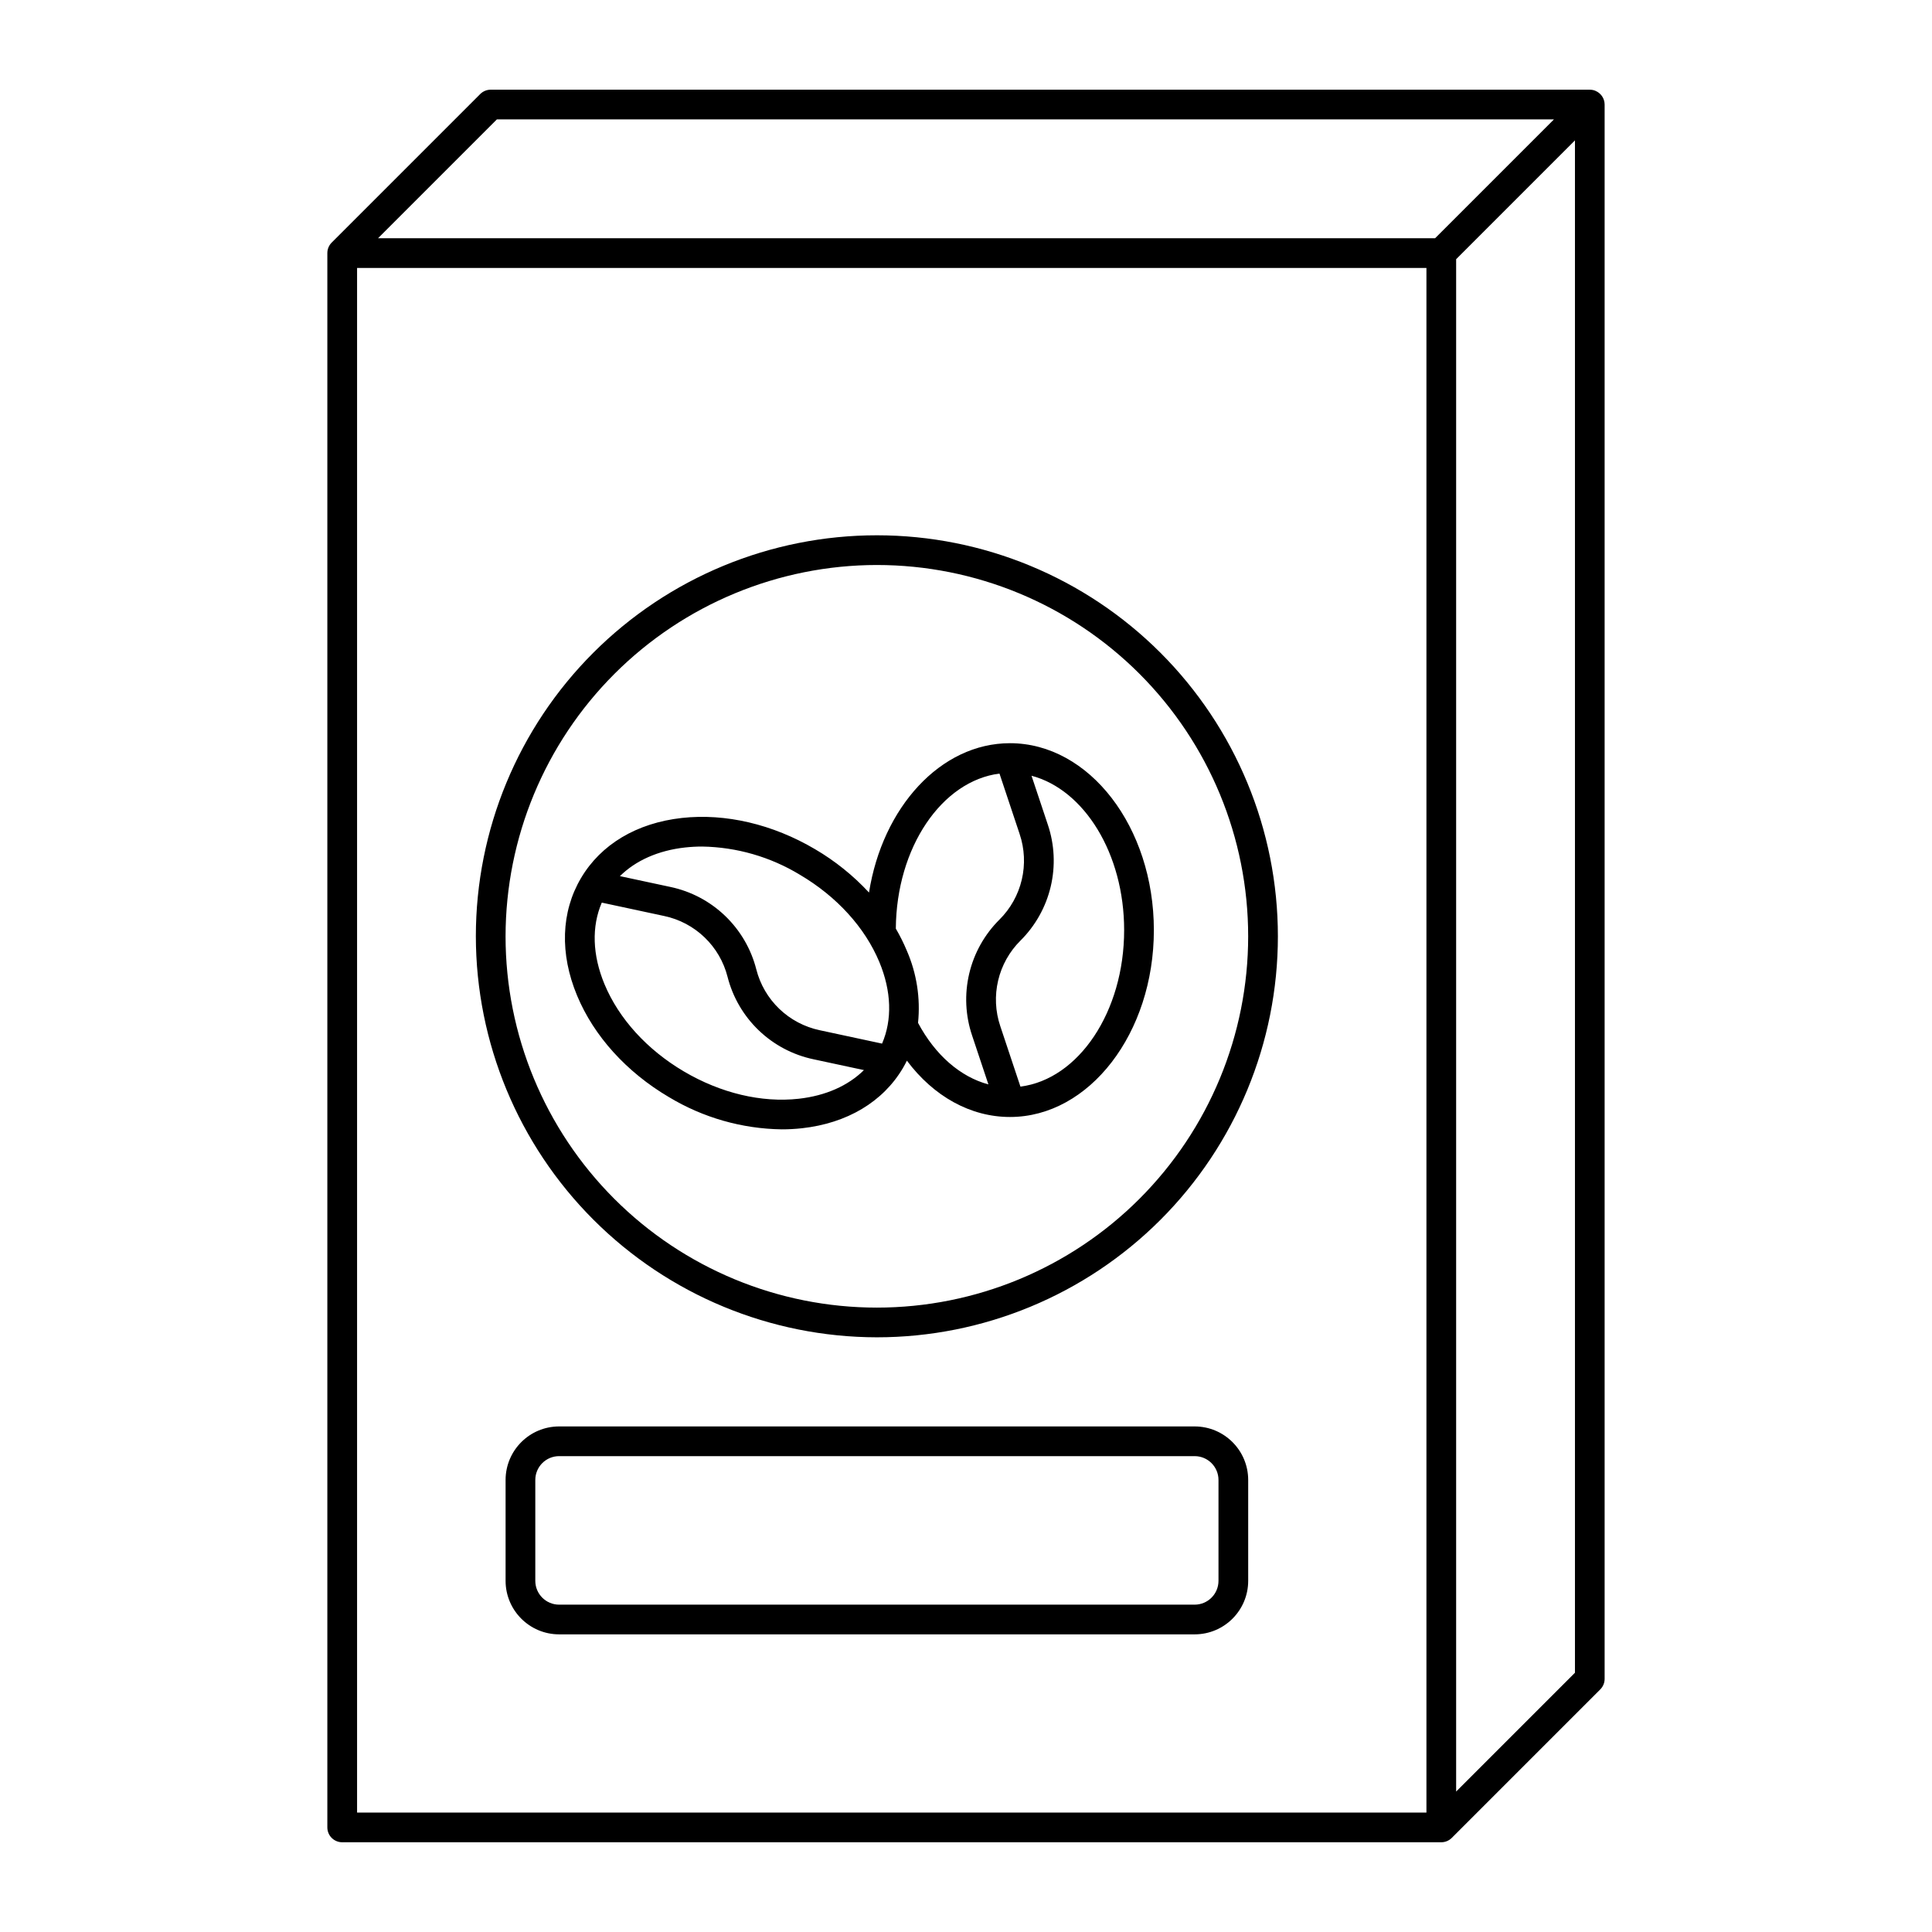
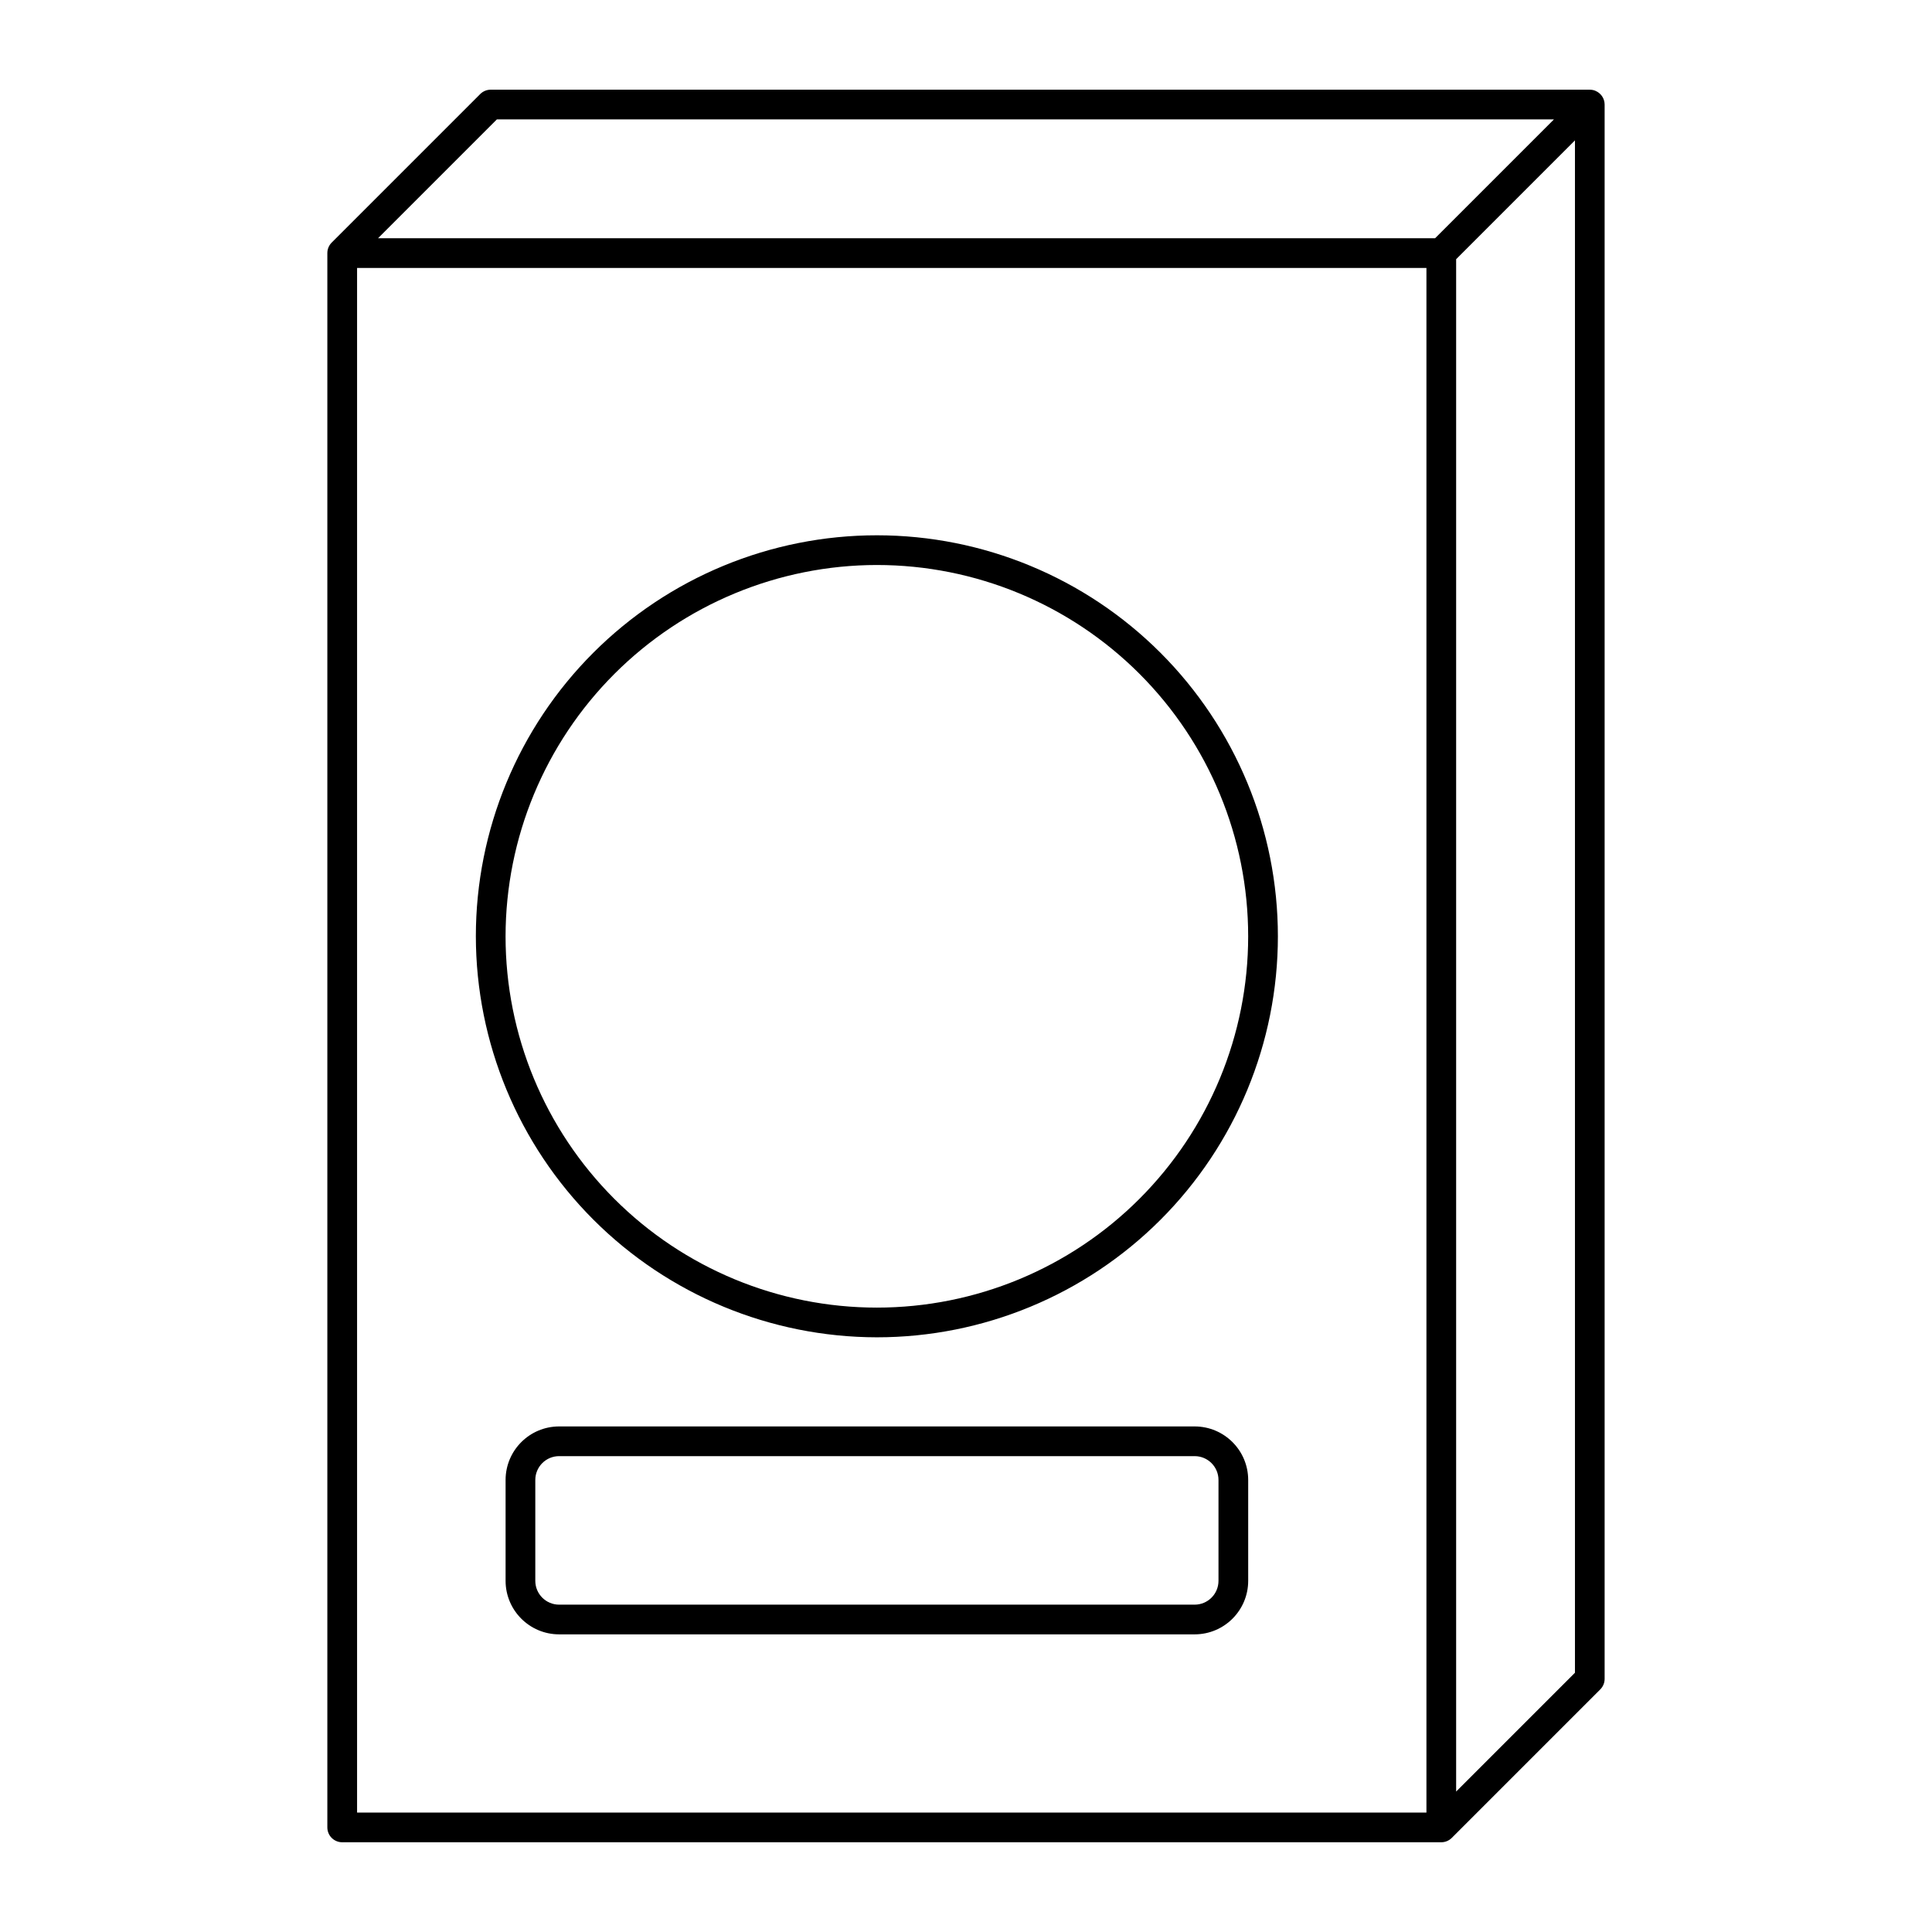
<svg xmlns="http://www.w3.org/2000/svg" fill="#000000" width="800px" height="800px" version="1.1" viewBox="144 144 512 512">
  <g>
-     <path d="m321.25 434.73c9.035 5.457 19.363 8.41 29.918 8.559 1.797 0.004 3.59-0.098 5.375-0.293 11.961-1.328 21.457-6.996 26.742-15.957 0.379-0.641 0.723-1.293 1.051-1.953 7.09 9.469 16.867 14.926 27.32 14.926 21.023 0 38.129-22.219 38.129-49.523-0.004-27.312-17.105-49.535-38.133-49.535-18.402 0-33.797 17.023-37.355 39.574v0.004c-4.184-4.508-9-8.383-14.305-11.492-11.219-6.617-23.75-9.555-35.293-8.273-11.961 1.328-21.457 6.996-26.742 15.957-5.285 8.961-5.648 20.012-1.023 31.121 4.461 10.723 13.098 20.27 24.316 26.887zm120.66-44.242c0 21.68-12.094 39.535-27.484 41.473l-5.344-16.031c-1.312-3.898-1.508-8.09-0.562-12.094 0.945-4.008 2.996-7.668 5.914-10.566 3.957-3.934 6.734-8.895 8.02-14.324 1.281-5.43 1.016-11.109-0.766-16.398l-4.324-12.969c13.965 3.691 24.547 20.625 24.547 40.91zm-33.035-41.48 5.344 16.027v0.004c1.312 3.898 1.508 8.09 0.562 12.094-0.945 4.008-2.992 7.668-5.914 10.57-3.957 3.93-6.734 8.891-8.016 14.32-1.281 5.43-1.02 11.109 0.766 16.398l4.32 12.957c-7.406-1.98-14.086-7.758-18.648-16.309 0.672-6.535-0.355-13.129-2.981-19.152-0.84-2.004-1.809-3.953-2.906-5.828 0.148-21.504 12.18-39.152 27.473-41.082zm-83.309 19.582c1.504-0.164 3.016-0.246 4.527-0.246 9.145 0.152 18.082 2.734 25.898 7.481 9.762 5.758 17.238 13.973 21.047 23.125 3.215 7.727 3.445 15.293 0.719 21.617l-16.523-3.547c-4.027-0.852-7.738-2.812-10.707-5.66-2.973-2.848-5.082-6.473-6.098-10.461-1.375-5.41-4.238-10.32-8.266-14.184-4.023-3.863-9.051-6.519-14.512-7.668l-13.367-2.863c4.211-4.156 10.168-6.805 17.281-7.594zm-22.086 14.613 16.523 3.543c4.027 0.848 7.738 2.809 10.707 5.66 2.973 2.848 5.082 6.473 6.098 10.461 1.375 5.406 4.238 10.32 8.266 14.184 4.023 3.859 9.051 6.519 14.512 7.668l13.367 2.867c-4.211 4.156-10.164 6.801-17.281 7.594-9.855 1.094-20.664-1.477-30.426-7.231-9.762-5.754-17.234-13.973-21.047-23.125-3.215-7.731-3.445-15.293-0.719-21.621z" />
    <path d="m566.82 168.07c-0.477-0.199-0.988-0.297-1.504-0.297v-0.004h-291.27c-1.043 0-2.047 0.414-2.785 1.152l-39.359 39.359v0.004c-0.738 0.734-1.152 1.738-1.152 2.781v417.22c0 1.043 0.414 2.043 1.152 2.781 0.738 0.738 1.738 1.152 2.785 1.152h291.26c1.047 0 2.051-0.414 2.789-1.156l39.359-39.359c0.734-0.738 1.148-1.738 1.148-2.781v-417.21c0-1.594-0.957-3.027-2.43-3.637zm-291.14 7.57h280.13l-31.488 31.488h-280.13zm246.34 448.71h-283.39v-409.34h283.39zm39.359-37.055-31.488 31.488v-406.09l31.488-31.488z" />
    <path d="m376.38 498.4c28.184 0 55.215-11.195 75.145-31.125 19.93-19.93 31.129-46.961 31.129-75.148 0-28.184-11.199-55.215-31.129-75.145-19.93-19.93-46.961-31.125-75.145-31.125-28.184 0-55.215 11.195-75.145 31.125-19.934 19.93-31.129 46.961-31.129 75.145 0.031 28.176 11.238 55.188 31.164 75.113 19.922 19.922 46.934 31.129 75.109 31.16zm0-204.67c26.098 0 51.125 10.367 69.578 28.82 18.453 18.453 28.82 43.48 28.82 69.578s-10.367 51.129-28.82 69.582c-18.453 18.453-43.48 28.82-69.578 28.82-26.098 0-51.125-10.367-69.578-28.82-18.457-18.453-28.824-43.484-28.824-69.582 0.031-26.086 10.406-51.098 28.855-69.547 18.445-18.445 43.457-28.824 69.547-28.852z" />
    <path d="m460.6 522.02h-168.43c-7.828 0.008-14.172 6.352-14.184 14.184v26.738c0.012 7.828 6.356 14.172 14.184 14.18h168.43c7.832-0.008 14.176-6.352 14.184-14.18v-26.738c-0.008-7.832-6.352-14.176-14.184-14.184zm6.312 40.922c-0.004 3.481-2.828 6.305-6.312 6.309h-168.43c-3.484-0.004-6.305-2.828-6.309-6.309v-26.738c0.004-3.484 2.824-6.309 6.309-6.312h168.43c3.484 0.004 6.309 2.828 6.312 6.312z" />
  </g>
</svg>